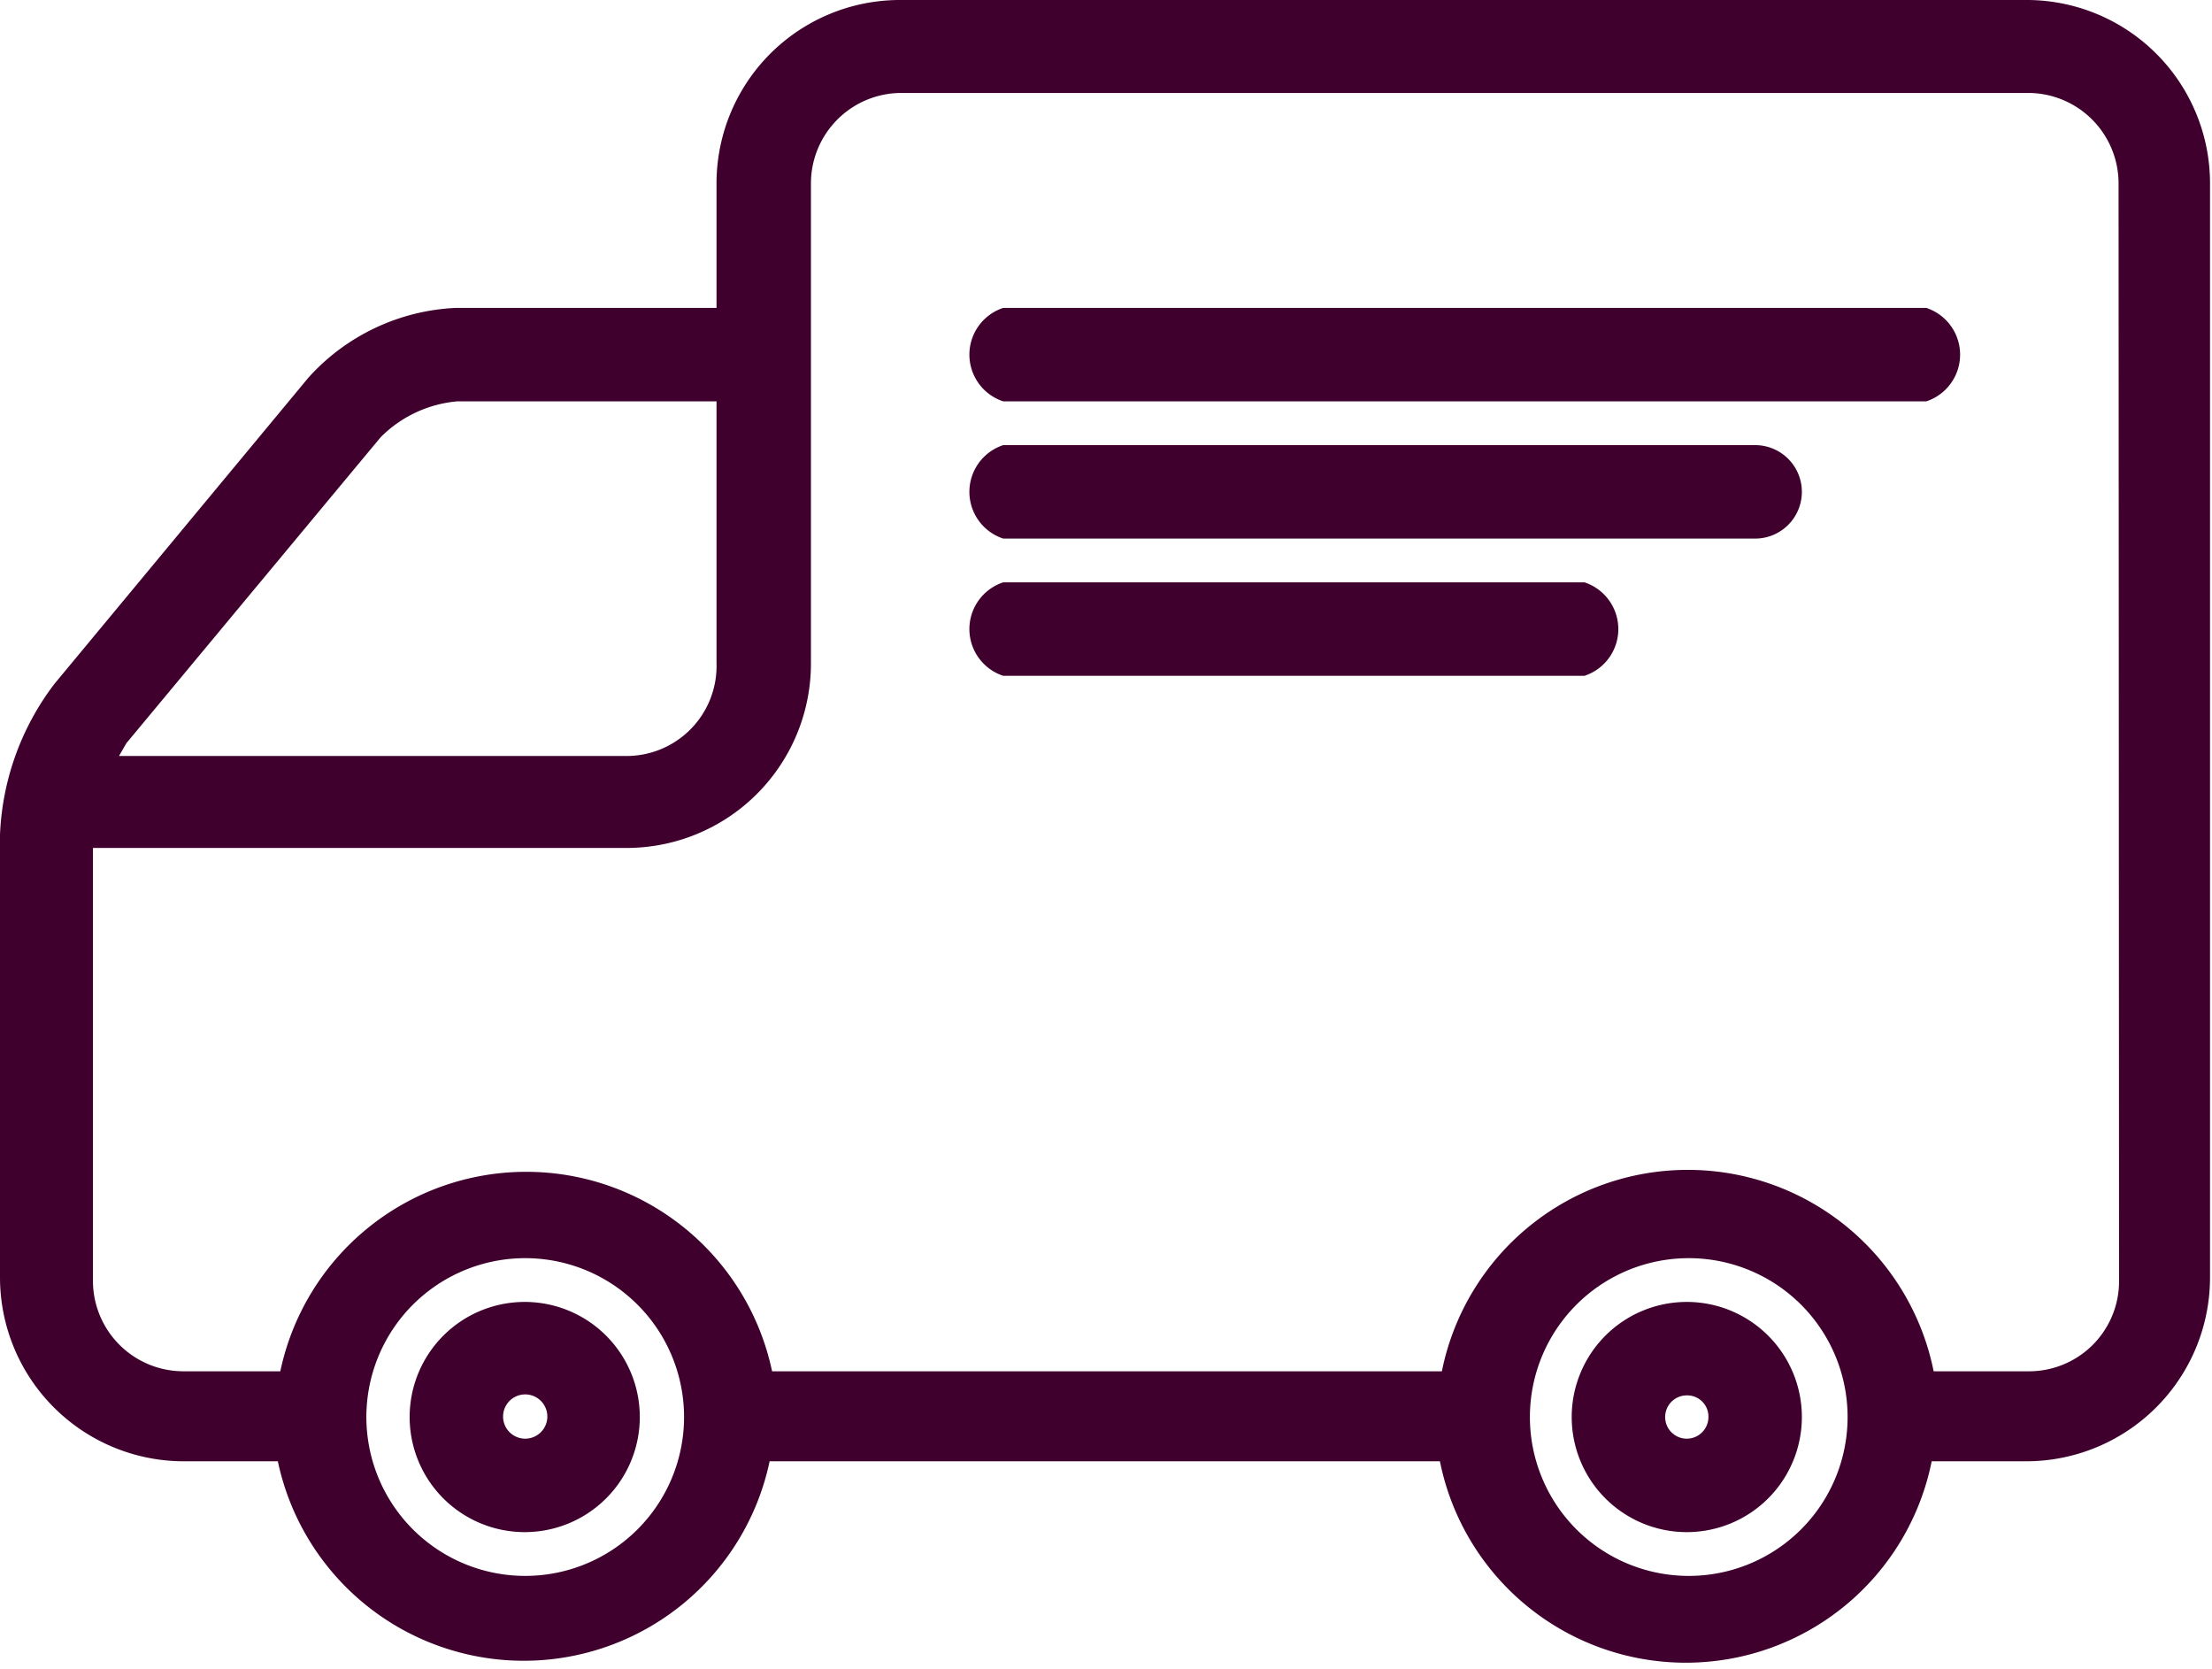
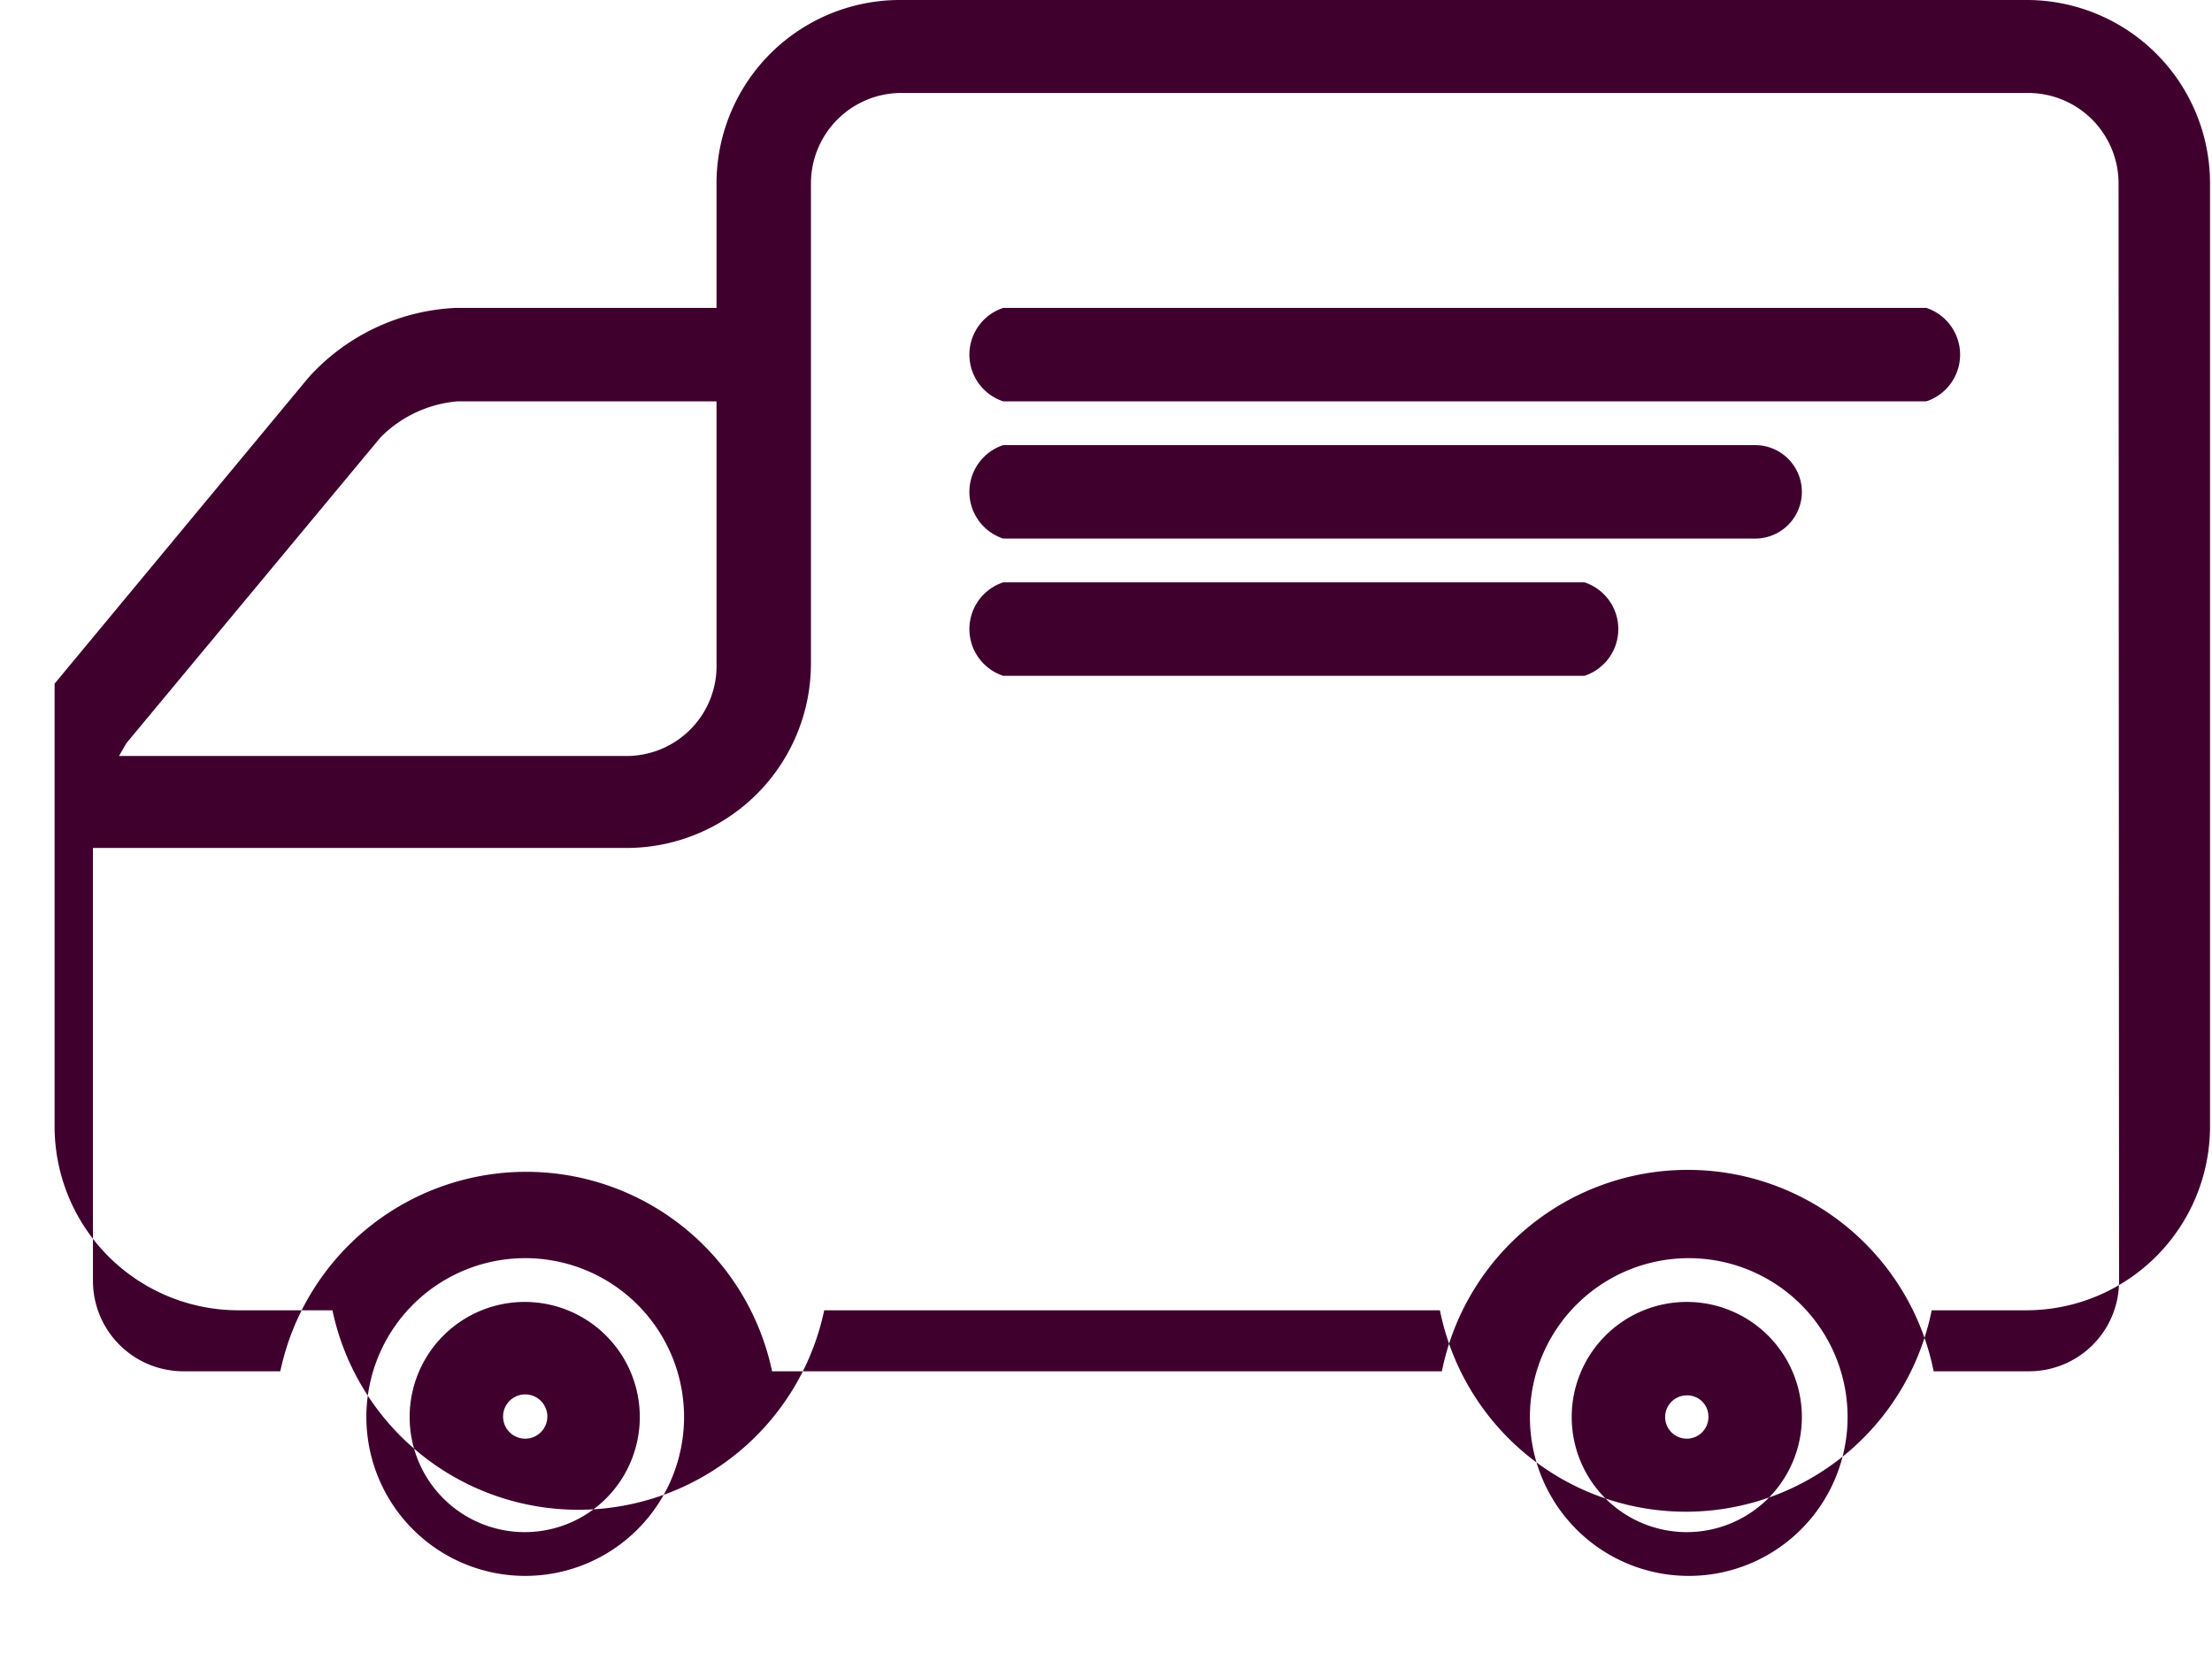
<svg xmlns="http://www.w3.org/2000/svg" id="0cc73ce0-359a-4286-888c-b35152de1b14" data-name="Layer 3" viewBox="0 0 44.98 33.94">
  <defs>
    <style>.d38281ef-dc4d-4176-a4a9-46f36ab6b6ef{fill:#40002e;}</style>
  </defs>
  <title>freeDelivery</title>
-   <path class="d38281ef-dc4d-4176-a4a9-46f36ab6b6ef" d="M18.11,39.1a2.34,2.34,0,1,0,2.33,2.34A2.34,2.34,0,0,0,18.11,39.1Zm0,2.78a.45.45,0,0,1-.45-.44.45.45,0,1,1,.45.44ZM41.73,39.1a2.34,2.34,0,1,0,2.34,2.34A2.34,2.34,0,0,0,41.73,39.1Zm0,2.78a.44.44,0,0,1-.44-.44.44.44,0,0,1,.44-.44.43.43,0,0,1,.44.44A.44.44,0,0,1,41.73,41.88Zm7-29.25H25.75A3.73,3.73,0,0,0,22,16.36v2.53h-5.3a4.29,4.29,0,0,0-3,1.42L8.54,26.53A5.42,5.42,0,0,0,7.43,29.6v9a3.74,3.74,0,0,0,3.73,3.74h1.92a5.11,5.11,0,0,0,10,0H36.71a5.1,5.1,0,0,0,10,0h1.93a3.74,3.74,0,0,0,3.73-3.74V16.36A3.73,3.73,0,0,0,48.68,12.63ZM10,27.74l5.17-6.22a2.5,2.5,0,0,1,1.56-.73H22v5.32A1.83,1.83,0,0,1,20.19,28H9.85Zm8.12,16.93a3.23,3.23,0,1,1,3.22-3.23A3.23,3.23,0,0,1,18.11,44.67Zm23.62,0A3.23,3.23,0,1,1,45,41.44,3.23,3.23,0,0,1,41.73,44.67Zm8.78-6a1.83,1.83,0,0,1-1.83,1.84H46.75a5.1,5.1,0,0,0-10,0H23.13a5.11,5.11,0,0,0-10,0H11.16a1.84,1.84,0,0,1-1.84-1.84v-8.8H20.19a3.75,3.75,0,0,0,3.73-3.74V16.36a1.84,1.84,0,0,1,1.83-1.84H48.68a1.84,1.84,0,0,1,1.83,1.84ZM46.6,18.89H27.83a1,1,0,0,0,0,1.9H46.6a1,1,0,0,0,0-1.9Zm-3.48,2.79H27.83a1,1,0,0,0,0,1.9H43.12a.95.95,0,1,0,0-1.9Zm-3.47,2.79H27.83a1,1,0,0,0,0,1.9H39.65a1,1,0,0,0,0-1.9Z" transform="translate(-7.43 -12.63)" />
+   <path class="d38281ef-dc4d-4176-a4a9-46f36ab6b6ef" d="M18.11,39.1a2.34,2.34,0,1,0,2.33,2.34A2.34,2.34,0,0,0,18.11,39.1Zm0,2.78a.45.45,0,0,1-.45-.44.45.45,0,1,1,.45.44ZM41.73,39.1a2.34,2.34,0,1,0,2.34,2.34A2.34,2.34,0,0,0,41.73,39.1Zm0,2.78a.44.44,0,0,1-.44-.44.44.44,0,0,1,.44-.44.43.43,0,0,1,.44.44A.44.44,0,0,1,41.73,41.88Zm7-29.25H25.75A3.73,3.73,0,0,0,22,16.36v2.53h-5.3a4.29,4.29,0,0,0-3,1.42L8.54,26.53v9a3.74,3.74,0,0,0,3.73,3.74h1.92a5.11,5.11,0,0,0,10,0H36.71a5.1,5.1,0,0,0,10,0h1.93a3.74,3.74,0,0,0,3.73-3.74V16.36A3.73,3.73,0,0,0,48.68,12.63ZM10,27.74l5.17-6.22a2.5,2.5,0,0,1,1.56-.73H22v5.32A1.83,1.83,0,0,1,20.19,28H9.85Zm8.12,16.93a3.23,3.23,0,1,1,3.22-3.23A3.23,3.23,0,0,1,18.11,44.67Zm23.62,0A3.23,3.23,0,1,1,45,41.44,3.23,3.23,0,0,1,41.73,44.67Zm8.78-6a1.83,1.83,0,0,1-1.83,1.84H46.75a5.1,5.1,0,0,0-10,0H23.13a5.11,5.11,0,0,0-10,0H11.16a1.84,1.84,0,0,1-1.84-1.84v-8.8H20.19a3.75,3.75,0,0,0,3.73-3.74V16.36a1.84,1.84,0,0,1,1.83-1.84H48.68a1.84,1.84,0,0,1,1.83,1.84ZM46.6,18.89H27.83a1,1,0,0,0,0,1.9H46.6a1,1,0,0,0,0-1.9Zm-3.48,2.79H27.83a1,1,0,0,0,0,1.9H43.12a.95.95,0,1,0,0-1.9Zm-3.47,2.79H27.83a1,1,0,0,0,0,1.9H39.65a1,1,0,0,0,0-1.9Z" transform="translate(-7.43 -12.63)" />
</svg>